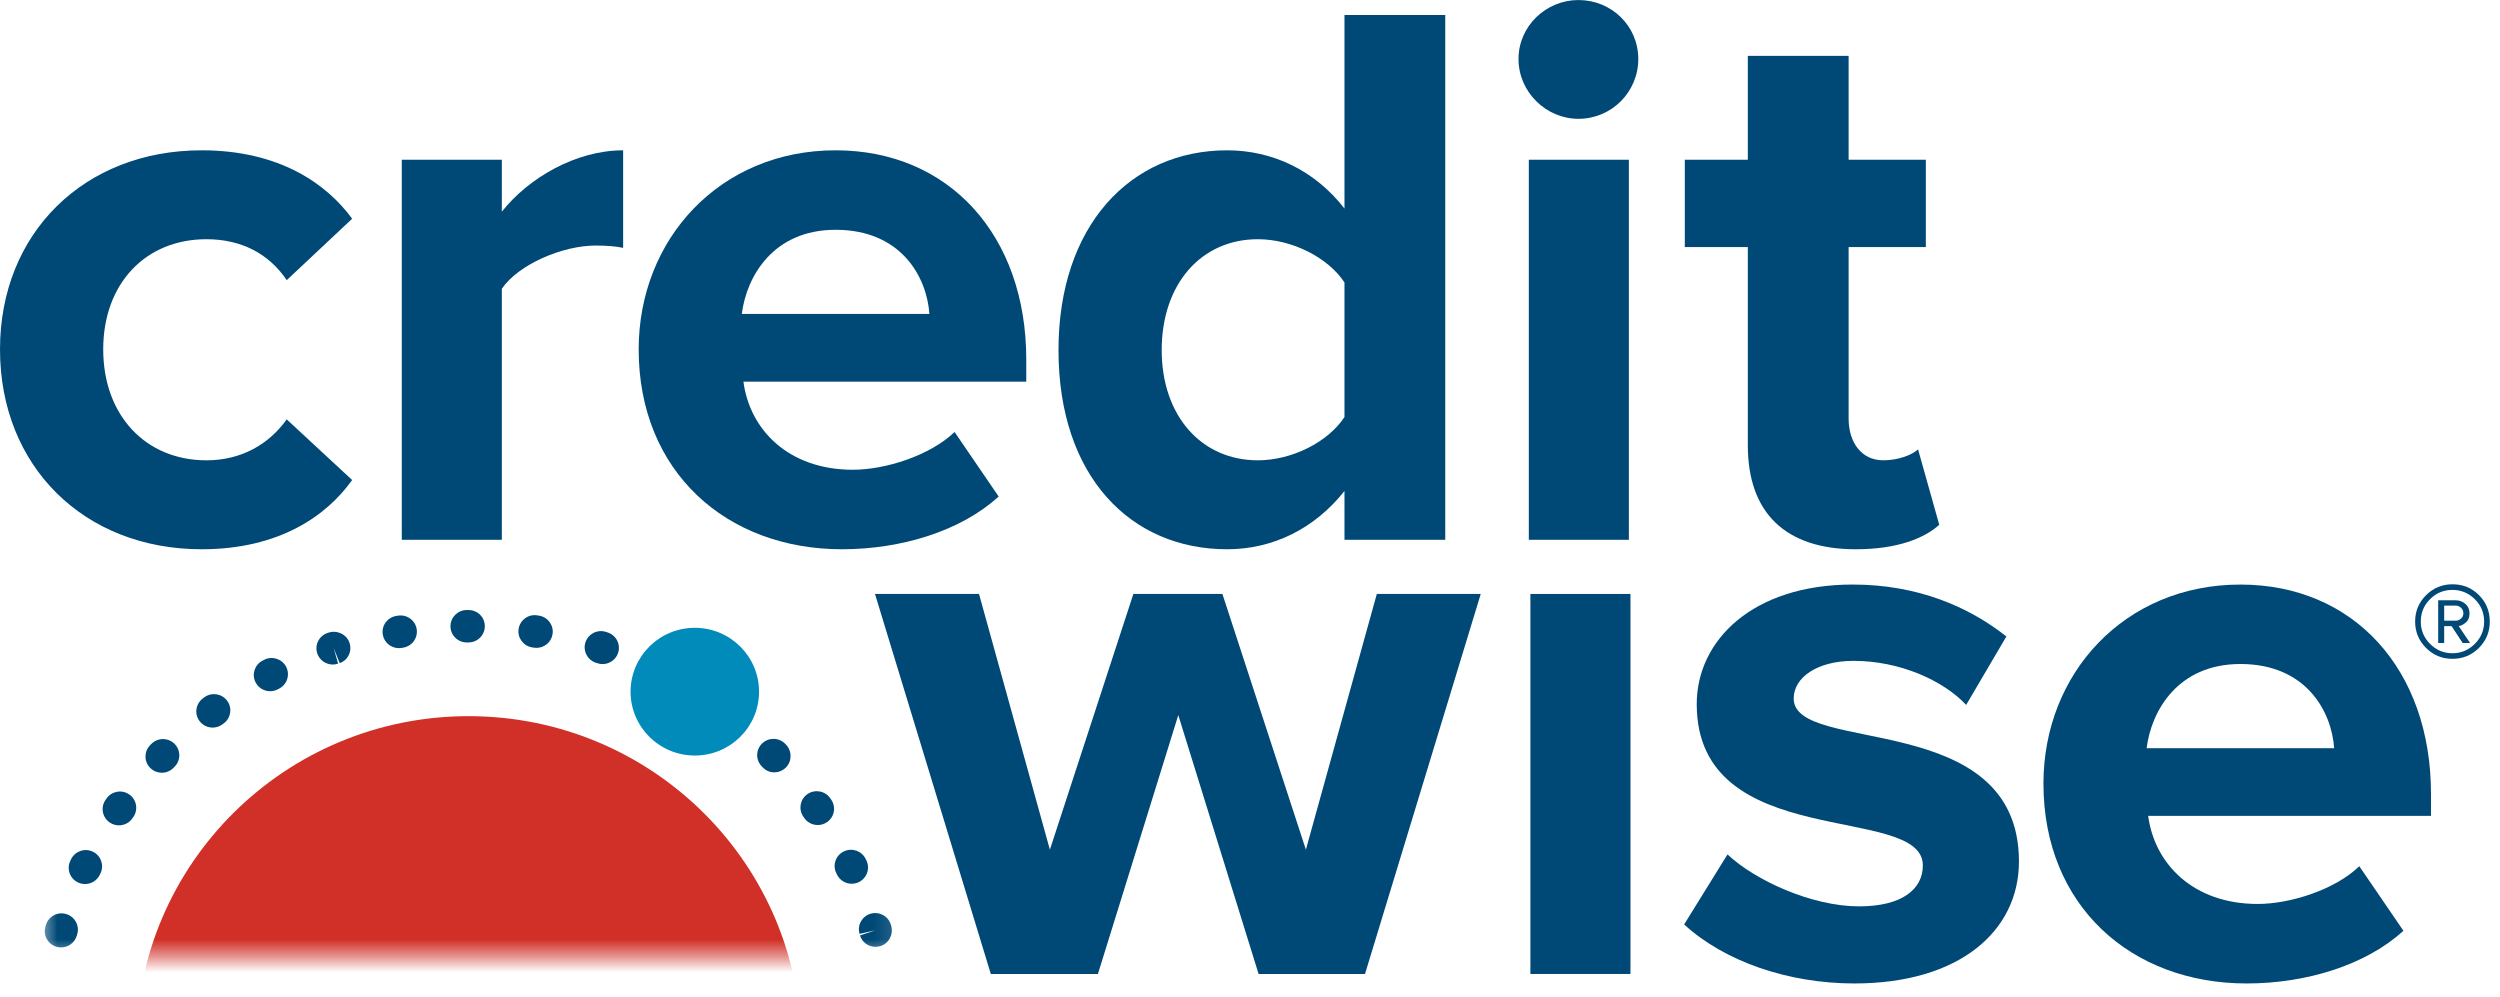
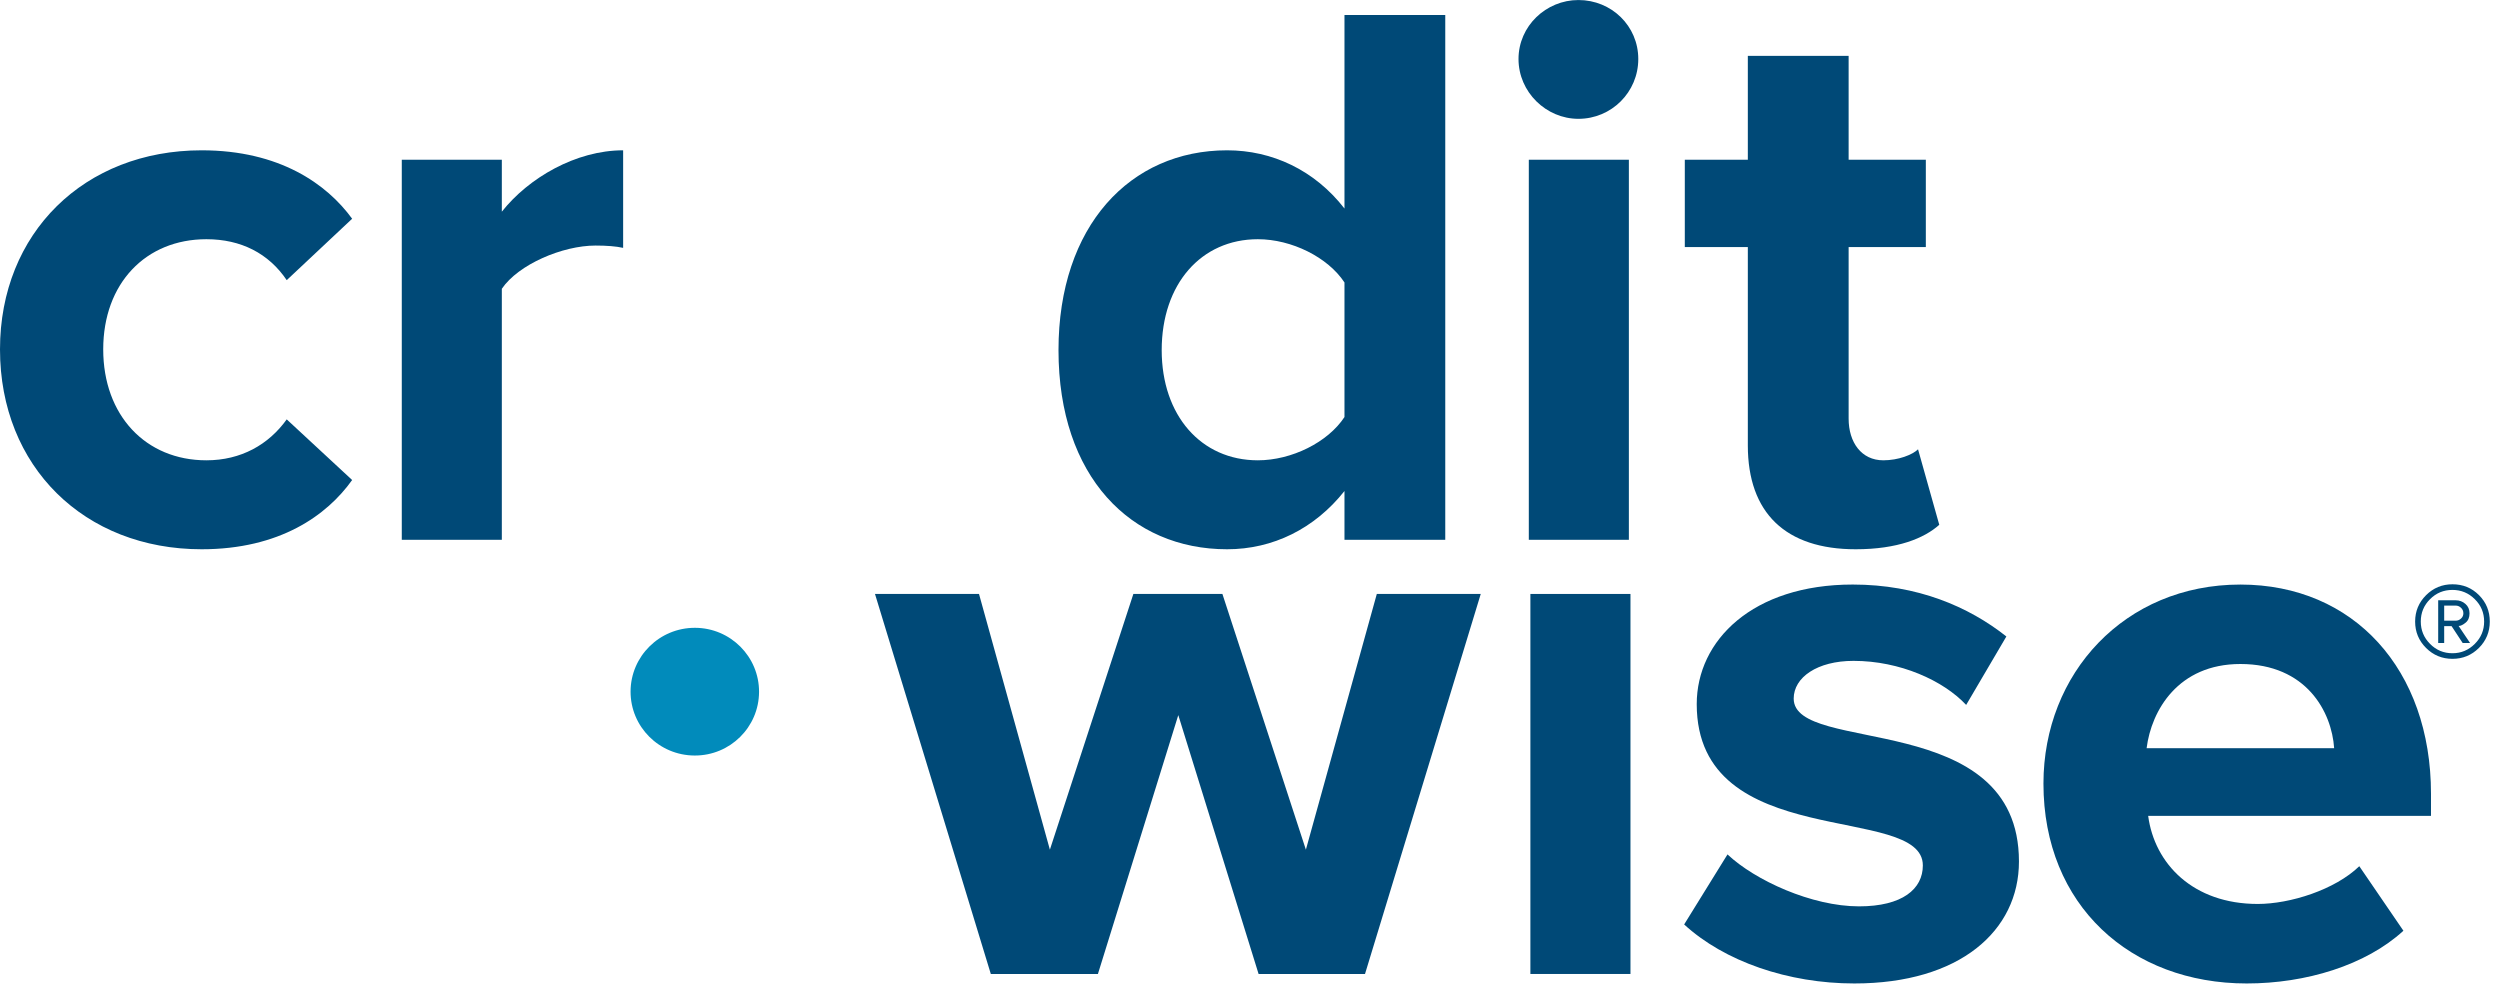
<svg xmlns="http://www.w3.org/2000/svg" xmlns:ns1="http://www.bohemiancoding.com/sketch/ns" xmlns:xlink="http://www.w3.org/1999/xlink" width="153px" height="61px" viewBox="0 0 153 61" version="1.1">
  <title>Page 1</title>
  <desc>Created with Sketch.</desc>
  <defs>
    <path id="path-1" d="M0.49,23.538 L52.885,23.538 L52.885,0.043 L0.49,0.043" />
-     <path id="path-3" d="M0.49,23.538 L52.885,23.538 L52.885,0.043 L0.49,0.043 L0.49,23.538 Z" />
  </defs>
  <g id="Log-In" stroke="none" stroke-width="1" fill="none" fill-rule="evenodd" ns1:type="MSPage">
    <g id="Log-in---Round-2" ns1:type="MSArtboardGroup" transform="translate(-702, -219)">
      <g id="modal" ns1:type="MSLayerGroup" transform="translate(-148, -176)">
        <g id="Page-1" transform="translate(850, 395)">
          <g id="Group-17" fill="#004977" ns1:type="MSShapeGroup">
            <path d="M0,21.382 C0,14.255 5.158,9.199 12.34,9.199 C17.115,9.199 20.009,11.268 21.551,13.387 L17.548,17.145 C16.44,15.507 14.754,14.64 12.63,14.64 C8.922,14.64 6.317,17.337 6.317,21.382 C6.317,25.428 8.922,28.171 12.63,28.171 C14.754,28.171 16.44,27.21 17.548,25.666 L21.551,29.377 C20.009,31.542 17.115,33.615 12.34,33.615 C5.158,33.615 0,28.557 0,21.382" id="Fill-1" />
            <path d="M24.589,33.035 L24.589,9.775 L30.712,9.775 L30.712,12.955 C32.349,10.886 35.245,9.199 38.136,9.199 L38.136,15.169 C37.701,15.072 37.124,15.028 36.447,15.028 C34.425,15.028 31.723,16.184 30.712,17.673 L30.712,33.035 L24.589,33.035 Z" id="Fill-3" />
-             <path d="M51.138,14.063 C47.331,14.063 45.691,16.902 45.398,19.213 L56.878,19.213 C56.732,17.001 55.187,14.063 51.138,14.063 M39.087,21.382 C39.087,14.64 44.051,9.199 51.138,9.199 C58.081,9.199 62.808,14.4 62.808,22.007 L62.808,23.357 L45.498,23.357 C45.882,26.293 48.248,28.749 52.199,28.749 C54.177,28.749 56.923,27.882 58.42,26.438 L61.118,30.386 C58.805,32.506 55.141,33.615 51.526,33.615 C44.437,33.615 39.087,28.848 39.087,21.382" id="Fill-5" />
            <path d="M82.282,25.522 L82.282,17.287 C81.272,15.748 79.051,14.64 76.981,14.64 C73.508,14.64 71.096,17.384 71.096,21.428 C71.096,25.427 73.508,28.171 76.981,28.171 C79.051,28.171 81.272,27.065 82.282,25.522 L82.282,25.522 Z M82.282,33.035 L82.282,30.05 C80.45,32.363 77.894,33.615 75.099,33.615 C69.217,33.615 64.78,29.181 64.78,21.428 C64.78,13.822 69.171,9.199 75.099,9.199 C77.849,9.199 80.45,10.403 82.282,12.762 L82.282,0.917 L88.45,0.917 L88.45,33.035 L82.282,33.035 Z" id="Fill-7" />
            <path d="M93.563,9.775 L99.687,9.775 L99.687,33.035 L93.563,33.035 L93.563,9.775 Z M92.933,3.611 C92.933,1.59 94.623,0.002 96.6,0.002 C98.627,0.002 100.263,1.59 100.263,3.611 C100.263,5.635 98.627,7.272 96.6,7.272 C94.623,7.272 92.933,5.635 92.933,3.611 L92.933,3.611 Z" id="Fill-9" />
            <path d="M106.967,27.258 L106.967,15.121 L103.11,15.121 L103.11,9.775 L106.967,9.775 L106.967,3.42 L113.136,3.42 L113.136,9.775 L117.861,9.775 L117.861,15.121 L113.136,15.121 L113.136,25.62 C113.136,27.065 113.911,28.171 115.26,28.171 C116.173,28.171 117.042,27.834 117.384,27.498 L118.683,32.118 C117.766,32.94 116.127,33.615 113.57,33.615 C109.283,33.615 106.967,31.397 106.967,27.258" id="Fill-11" />
            <path d="M77.026,59.608 L72.111,43.765 L67.192,59.608 L60.638,59.608 L53.549,36.35 L59.915,36.35 L64.253,52 L69.362,36.35 L74.811,36.35 L79.92,52 L84.261,36.35 L90.622,36.35 L83.538,59.608 L77.026,59.608 Z" id="Fill-12" />
            <path d="M93.66,36.35 L99.785,36.35 L99.785,59.607 L93.66,59.607 L93.66,36.35 Z" id="Fill-13" />
            <path d="M103.07,56.576 L105.723,52.29 C107.411,53.88 110.883,55.469 113.773,55.469 C116.424,55.469 117.678,54.409 117.678,52.963 C117.678,49.113 103.84,52.24 103.84,43.093 C103.84,39.192 107.264,35.774 113.389,35.774 C117.337,35.774 120.477,37.121 122.79,38.952 L120.329,43.141 C118.931,41.648 116.28,40.445 113.436,40.445 C111.217,40.445 109.774,41.456 109.774,42.753 C109.774,46.22 123.56,43.332 123.56,52.723 C123.56,56.962 119.943,60.188 113.485,60.188 C109.435,60.188 105.529,58.837 103.07,56.576" id="Fill-14" />
            <path d="M137.112,40.637 C133.302,40.637 131.664,43.479 131.373,45.788 L142.85,45.788 C142.701,43.571 141.161,40.637 137.112,40.637 M125.059,47.954 C125.059,41.215 130.02,35.775 137.112,35.775 C144.053,35.775 148.777,40.975 148.777,48.581 L148.777,49.93 L131.468,49.93 C131.856,52.868 134.22,55.322 138.173,55.322 C140.151,55.322 142.898,54.458 144.389,53.012 L147.089,56.962 C144.776,59.082 141.11,60.188 137.498,60.188 C130.41,60.188 125.059,55.42 125.059,47.954" id="Fill-15" />
            <path d="M150.758,37.535 C150.758,37.398 150.71,37.285 150.612,37.195 C150.516,37.105 150.407,37.062 150.286,37.062 L149.584,37.062 L149.584,37.986 L150.286,37.986 C150.407,37.986 150.516,37.944 150.612,37.858 C150.71,37.77 150.758,37.664 150.758,37.535 L150.758,37.535 Z M151.169,39.352 L150.716,39.352 L150.036,38.319 L149.584,38.319 L149.584,39.352 L149.217,39.352 L149.217,36.737 L150.286,36.737 C150.516,36.737 150.715,36.811 150.884,36.96 C151.052,37.105 151.135,37.299 151.135,37.535 C151.135,37.784 151.057,37.978 150.893,38.11 C150.732,38.241 150.591,38.31 150.468,38.31 L151.169,39.352 Z M152.029,38.04 C152.029,37.501 151.839,37.045 151.457,36.669 C151.078,36.292 150.622,36.103 150.09,36.103 C149.552,36.103 149.094,36.292 148.719,36.669 C148.341,37.045 148.152,37.501 148.152,38.04 C148.152,38.57 148.341,39.027 148.719,39.406 C149.094,39.787 149.552,39.978 150.09,39.978 C150.622,39.978 151.078,39.787 151.457,39.406 C151.839,39.027 152.029,38.57 152.029,38.04 L152.029,38.04 Z M152.375,38.04 C152.375,38.671 152.153,39.21 151.708,39.655 C151.262,40.099 150.724,40.321 150.09,40.321 C149.46,40.321 148.92,40.099 148.475,39.655 C148.029,39.21 147.806,38.671 147.806,38.04 C147.806,37.409 148.029,36.871 148.475,36.425 C148.92,35.982 149.46,35.758 150.09,35.758 C150.732,35.758 151.271,35.979 151.712,36.42 C152.153,36.862 152.375,37.402 152.375,38.04 L152.375,38.04 Z" id="Fill-16" />
          </g>
          <g id="Group-26" transform="translate(2, 35)">
            <g id="Group-20">
              <mask id="mask-2" ns1:name="Clip 19" fill="white">
                <use xlink:href="#path-1" />
              </mask>
              <g id="Clip-19" />
-               <path d="M47.03,29.109 C47.005,40.283 37.873,49.32 26.632,49.296 C15.391,49.272 6.299,40.193 6.323,29.02 C6.35,17.843 15.481,8.805 26.722,8.829 C37.963,8.855 47.055,17.933 47.03,29.109" id="Fill-18" fill="#D03027" ns1:type="MSShapeGroup" mask="url(#mask-2)" />
            </g>
            <g id="Group-23">
              <mask id="mask-4" ns1:name="Clip 22" fill="white">
                <use xlink:href="#path-3" />
              </mask>
              <g id="Clip-22" />
              <path d="M26.568,4.319 C26.016,4.319 25.569,3.874 25.569,3.326 C25.569,2.778 26.016,2.333 26.568,2.333 L26.65,2.333 C27.229,2.332 27.658,2.755 27.671,3.303 C27.682,3.851 27.245,4.305 26.694,4.317 L26.568,4.319 Z M30.83,4.65 C30.78,4.65 30.727,4.646 30.676,4.637 L30.573,4.622 C30.028,4.537 29.654,4.031 29.739,3.489 C29.824,2.947 30.334,2.571 30.88,2.66 L30.983,2.676 C31.528,2.761 31.901,3.268 31.816,3.81 C31.74,4.3 31.314,4.65 30.83,4.65 L30.83,4.65 Z M22.411,4.667 C21.926,4.667 21.502,4.317 21.424,3.827 C21.339,3.285 21.713,2.779 22.258,2.693 L22.34,2.681 C22.883,2.584 23.402,2.945 23.498,3.484 C23.595,4.024 23.233,4.538 22.689,4.634 L22.565,4.655 C22.513,4.663 22.462,4.667 22.411,4.667 L22.411,4.667 Z M34.879,5.642 C34.77,5.642 34.66,5.625 34.553,5.587 L34.47,5.56 C33.946,5.391 33.659,4.83 33.83,4.309 C34.001,3.787 34.565,3.503 35.089,3.673 L35.204,3.711 C35.726,3.89 36.003,4.455 35.823,4.973 C35.68,5.383 35.292,5.642 34.879,5.642 L34.879,5.642 Z M18.364,5.669 C17.951,5.669 17.565,5.413 17.421,5.004 C17.24,4.487 17.515,3.92 18.036,3.74 C18.039,3.739 18.096,3.719 18.1,3.719 C18.621,3.545 19.209,3.814 19.386,4.332 C19.564,4.849 19.309,5.403 18.789,5.582 L18.418,4.658 L18.693,5.614 C18.585,5.652 18.474,5.669 18.364,5.669 L18.364,5.669 Z M38.698,7.266 C38.55,7.266 38.398,7.231 38.254,7.157 L38.161,7.109 C37.672,6.857 37.48,6.258 37.735,5.772 C37.988,5.285 38.592,5.095 39.081,5.347 C39.082,5.347 39.129,5.371 39.13,5.372 C39.618,5.625 39.832,6.236 39.577,6.722 C39.398,7.065 39.055,7.266 38.698,7.266 L38.698,7.266 Z M14.532,7.302 C14.171,7.302 13.822,7.108 13.644,6.767 C13.39,6.28 13.582,5.681 14.071,5.429 L14.142,5.392 C14.624,5.128 15.233,5.303 15.499,5.783 C15.765,6.264 15.588,6.867 15.105,7.131 L14.991,7.191 C14.844,7.267 14.687,7.302 14.532,7.302 L14.532,7.302 Z M42.291,9.527 C42.079,9.527 41.865,9.459 41.684,9.321 L41.614,9.269 L42.154,8.431 L42.753,7.637 L42.9,7.747 C43.338,8.08 43.42,8.703 43.084,9.138 C42.888,9.393 42.591,9.527 42.291,9.527 L42.291,9.527 Z M11.014,9.529 C10.714,9.529 10.418,9.396 10.22,9.141 C9.885,8.706 9.968,8.083 10.405,7.75 L10.502,7.676 C10.945,7.349 11.572,7.442 11.9,7.883 C12.228,8.324 12.135,8.946 11.691,9.271 L11.622,9.324 C11.44,9.462 11.226,9.529 11.014,9.529 L11.014,9.529 Z M45.384,12.269 C45.134,12.269 44.885,12.173 44.695,11.978 L44.622,11.903 C44.237,11.508 44.247,10.881 44.643,10.499 C45.038,10.117 45.672,10.127 46.055,10.521 C46.057,10.522 46.094,10.56 46.095,10.561 C46.477,10.955 46.483,11.601 46.087,11.981 C45.889,12.172 45.635,12.269 45.384,12.269 L45.384,12.269 Z M7.903,12.292 C7.655,12.292 7.407,12.201 7.213,12.016 C6.814,11.639 6.8,11.011 7.18,10.614 L7.246,10.545 C7.623,10.145 8.256,10.125 8.658,10.5 C9.061,10.877 9.08,11.504 8.703,11.904 L8.626,11.984 C8.429,12.188 8.167,12.292 7.903,12.292 L7.903,12.292 Z M48.047,15.492 C47.732,15.492 47.422,15.345 47.228,15.071 L47.162,14.975 C46.85,14.522 46.966,13.905 47.422,13.595 C47.878,13.286 48.499,13.401 48.811,13.853 L48.863,13.929 C49.18,14.377 49.072,14.996 48.62,15.311 C48.445,15.433 48.245,15.492 48.047,15.492 L48.047,15.492 Z M5.279,15.511 C5.083,15.511 4.886,15.454 4.712,15.335 C4.259,15.024 4.144,14.406 4.457,13.955 L4.519,13.866 C4.835,13.416 5.458,13.307 5.91,13.62 C6.363,13.933 6.474,14.552 6.158,15.002 L6.102,15.081 C5.909,15.361 5.596,15.511 5.279,15.511 L5.279,15.511 Z M50.124,19.085 C49.747,19.085 49.387,18.872 49.217,18.51 L49.176,18.425 C48.94,17.93 49.151,17.337 49.65,17.103 C50.147,16.866 50.744,17.077 50.981,17.572 L51.03,17.674 C51.262,18.172 51.044,18.761 50.544,18.992 C50.408,19.055 50.265,19.085 50.124,19.085 L50.124,19.085 Z M3.203,19.103 C3.06,19.103 2.914,19.072 2.775,19.007 C2.277,18.771 2.065,18.179 2.302,17.684 L2.347,17.591 C2.584,17.097 3.178,16.884 3.678,17.121 C4.176,17.357 4.388,17.948 4.151,18.444 L4.107,18.537 C3.935,18.893 3.577,19.103 3.203,19.103 L3.203,19.103 Z M51.577,22.946 C51.15,22.946 50.759,22.678 50.633,22.247 L51.582,21.934 L50.606,22.152 C50.45,21.626 50.751,21.075 51.281,20.919 C51.811,20.766 52.365,21.064 52.521,21.59 C52.522,21.592 52.542,21.657 52.542,21.659 C52.694,22.185 52.395,22.754 51.865,22.905 C51.768,22.933 51.672,22.946 51.577,22.946 L51.577,22.946 Z M1.74,22.982 C1.649,22.982 1.557,22.97 1.466,22.945 C0.935,22.794 0.627,22.246 0.778,21.719 L0.811,21.603 C0.971,21.078 1.528,20.779 2.057,20.941 C2.584,21.099 2.884,21.653 2.724,22.178 L2.7,22.261 C2.575,22.697 2.174,22.982 1.74,22.982 L1.74,22.982 Z M52.418,27.024 C51.919,27.024 51.488,26.654 51.428,26.149 L51.415,26.049 C51.348,25.505 51.737,25.01 52.286,24.944 C52.835,24.883 53.331,25.264 53.398,25.809 L53.411,25.914 C53.477,26.458 53.086,26.951 52.538,27.016 C52.498,27.022 52.457,27.024 52.418,27.024 L52.418,27.024 Z M0.924,27.044 C0.884,27.044 0.843,27.042 0.802,27.037 C0.254,26.971 -0.136,26.475 -0.069,25.932 L-0.056,25.831 C0.009,25.287 0.505,24.893 1.054,24.964 C1.602,25.029 1.993,25.523 1.927,26.067 L1.915,26.172 C1.853,26.676 1.422,27.044 0.924,27.044 L0.924,27.044 Z M52.584,31.158 C52.57,31.158 52.555,31.158 52.54,31.157 C51.989,31.133 51.561,30.674 51.585,30.127 L51.589,30.034 C51.607,29.487 52.086,29.071 52.621,29.076 C53.172,29.093 53.605,29.553 53.587,30.101 L53.582,30.205 C53.559,30.738 53.116,31.158 52.584,31.158 L52.584,31.158 Z M0.774,31.185 C0.242,31.185 -0.2,30.769 -0.224,30.236 L-0.228,30.122 C-0.246,29.573 0.186,29.115 0.737,29.097 C1.292,29.085 1.75,29.508 1.769,30.057 L1.772,30.148 C1.797,30.695 1.37,31.159 0.819,31.183 C0.803,31.184 0.789,31.185 0.774,31.185 L0.774,31.185 Z M52.079,35.276 C52.009,35.276 51.938,35.269 51.867,35.254 C51.328,35.138 50.985,34.61 51.102,34.075 L51.119,33.988 C51.228,33.451 51.754,33.106 52.295,33.209 C52.836,33.317 53.187,33.84 53.079,34.377 L53.054,34.493 C52.954,34.958 52.539,35.276 52.079,35.276 L52.079,35.276 Z M1.293,35.295 C0.831,35.295 0.415,34.974 0.316,34.507 C0.316,34.504 0.301,34.43 0.3,34.428 C0.19,33.89 0.536,33.352 1.076,33.242 C1.623,33.136 2.142,33.465 2.252,34.002 L1.279,34.229 L2.271,34.097 C2.386,34.633 2.04,35.159 1.5,35.272 C1.431,35.287 1.362,35.295 1.293,35.295 L1.293,35.295 Z M50.913,39.253 C50.794,39.253 50.673,39.232 50.556,39.187 C50.04,38.991 49.783,38.417 49.98,37.905 L50.014,37.818 C50.207,37.305 50.782,37.044 51.298,37.234 C51.816,37.425 52.079,37.996 51.886,38.51 L51.846,38.616 C51.694,39.011 51.315,39.253 50.913,39.253 L50.913,39.253 Z M2.468,39.271 C2.065,39.271 1.687,39.029 1.534,38.634 C1.533,38.632 1.512,38.575 1.511,38.573 C1.316,38.061 1.568,37.469 2.083,37.274 C2.598,37.082 3.167,37.317 3.364,37.829 L2.446,38.224 L3.4,37.923 C3.597,38.435 3.34,39.009 2.825,39.205 C2.707,39.25 2.586,39.271 2.468,39.271 L2.468,39.271 Z M49.115,42.991 C48.943,42.991 48.769,42.947 48.61,42.854 C48.134,42.576 47.975,41.968 48.255,41.496 L48.303,41.413 C48.579,40.939 49.191,40.777 49.668,41.049 C50.146,41.323 50.309,41.93 50.033,42.405 L49.977,42.501 C49.791,42.816 49.458,42.991 49.115,42.991 L49.115,42.991 Z M4.266,43.01 C3.925,43.01 3.591,42.835 3.405,42.522 L3.355,42.434 C3.079,41.96 3.24,41.347 3.718,41.074 C4.196,40.802 4.804,40.958 5.079,41.432 L5.126,41.513 C5.407,41.985 5.248,42.593 4.773,42.873 C4.614,42.965 4.439,43.01 4.266,43.01 L4.266,43.01 Z M46.744,46.354 C46.528,46.354 46.314,46.288 46.137,46.146 C45.71,45.804 45.616,45.213 45.956,44.786 C45.96,44.783 46.011,44.72 46.014,44.716 C46.362,44.291 47.001,44.217 47.428,44.564 C47.855,44.911 47.928,45.524 47.58,45.948 C47.579,45.949 47.561,45.972 47.56,45.972 C47.357,46.219 47.049,46.354 46.744,46.354 L46.744,46.354 Z M6.648,46.411 C6.361,46.411 6.076,46.289 5.879,46.051 L5.803,45.961 C5.457,45.534 5.525,44.91 5.955,44.566 C6.384,44.221 7.014,44.289 7.359,44.717 L7.417,44.786 C7.769,45.208 7.71,45.833 7.285,46.183 C7.099,46.336 6.873,46.411 6.648,46.411 L6.648,46.411 Z M43.848,49.383 C43.574,49.383 43.302,49.271 43.105,49.053 C42.736,48.646 42.769,48.018 43.18,47.652 L43.264,47.577 C43.678,47.214 44.309,47.254 44.674,47.665 C45.04,48.076 45,48.703 44.587,49.065 L44.515,49.128 C44.324,49.299 44.086,49.383 43.848,49.383 L43.848,49.383 Z M9.551,49.388 C9.315,49.388 9.08,49.305 8.89,49.14 L8.817,49.076 C8.401,48.717 8.357,48.09 8.719,47.676 C9.081,47.262 9.712,47.218 10.128,47.579 L10.212,47.652 C10.626,48.013 10.665,48.641 10.3,49.051 C10.103,49.274 9.827,49.388 9.551,49.388 L9.551,49.388 Z M40.51,51.866 C40.182,51.866 39.862,51.707 39.671,51.414 C39.37,50.954 39.502,50.34 39.964,50.042 L40.068,49.977 C40.536,49.688 41.152,49.828 41.444,50.294 C41.737,50.759 41.593,51.37 41.126,51.66 L41.053,51.706 C40.885,51.815 40.696,51.866 40.51,51.866 L40.51,51.866 Z M12.891,51.866 C12.711,51.866 12.527,51.818 12.363,51.716 L12.255,51.647 C11.794,51.346 11.666,50.731 11.97,50.273 C12.273,49.815 12.892,49.689 13.354,49.99 L13.421,50.032 C13.888,50.322 14.032,50.933 13.74,51.399 C13.55,51.7 13.224,51.866 12.891,51.866 L12.891,51.866 Z M36.811,53.783 C36.423,53.783 36.054,53.558 35.892,53.181 C35.674,52.678 35.909,52.094 36.416,51.879 L36.512,51.838 C37.02,51.62 37.607,51.854 37.824,52.359 C38.041,52.862 37.807,53.446 37.299,53.661 L37.204,53.702 C37.075,53.757 36.942,53.783 36.811,53.783 L36.811,53.783 Z M16.587,53.786 C16.455,53.786 16.322,53.76 16.193,53.705 L16.113,53.672 C15.602,53.464 15.357,52.884 15.567,52.377 C15.776,51.87 16.357,51.628 16.87,51.835 L16.98,51.882 C17.488,52.097 17.722,52.681 17.506,53.184 C17.343,53.56 16.974,53.786 16.587,53.786 L16.587,53.786 Z M32.895,55.071 C32.443,55.071 32.019,54.774 31.906,54.324 C31.773,53.792 32.073,53.26 32.607,53.128 L32.708,53.103 C33.245,52.969 33.786,53.292 33.92,53.824 C34.053,54.356 33.728,54.895 33.193,55.027 C33.193,55.027 33.142,55.041 33.141,55.041 C33.059,55.061 32.977,55.071 32.895,55.071 L32.895,55.071 Z M20.546,55.089 C20.466,55.089 20.385,55.079 20.303,55.058 L20.226,55.041 C19.687,54.92 19.349,54.389 19.47,53.854 C19.59,53.32 20.124,52.987 20.664,53.104 L20.788,53.134 C21.323,53.266 21.648,53.805 21.515,54.336 C21.401,54.787 20.994,55.089 20.546,55.089 L20.546,55.089 Z M28.731,55.739 C28.209,55.739 27.77,55.336 27.735,54.812 C27.698,54.266 28.115,53.793 28.665,53.755 L28.748,53.75 C29.293,53.69 29.782,54.105 29.83,54.651 C29.879,55.197 29.473,55.679 28.922,55.726 L28.798,55.737 C28.776,55.738 28.753,55.739 28.731,55.739 L28.731,55.739 Z M24.665,55.742 C24.636,55.742 24.606,55.74 24.576,55.737 L24.494,55.731 C23.943,55.694 23.527,55.222 23.564,54.675 C23.601,54.128 24.07,53.713 24.627,53.751 L24.752,53.761 C25.301,53.809 25.707,54.29 25.659,54.836 C25.614,55.353 25.177,55.742 24.665,55.742 L24.665,55.742 Z" id="Fill-21" fill="#004977" ns1:type="MSShapeGroup" mask="url(#mask-4)" />
            </g>
            <path d="M44.454,7.346 C44.446,9.503 42.68,11.249 40.509,11.238 C38.337,11.232 36.583,9.474 36.591,7.317 C36.6,5.158 38.367,3.415 40.537,3.422 C42.71,3.429 44.462,5.189 44.454,7.346" id="Fill-24" fill="#018BBB" ns1:type="MSShapeGroup" />
          </g>
        </g>
      </g>
    </g>
  </g>
</svg>